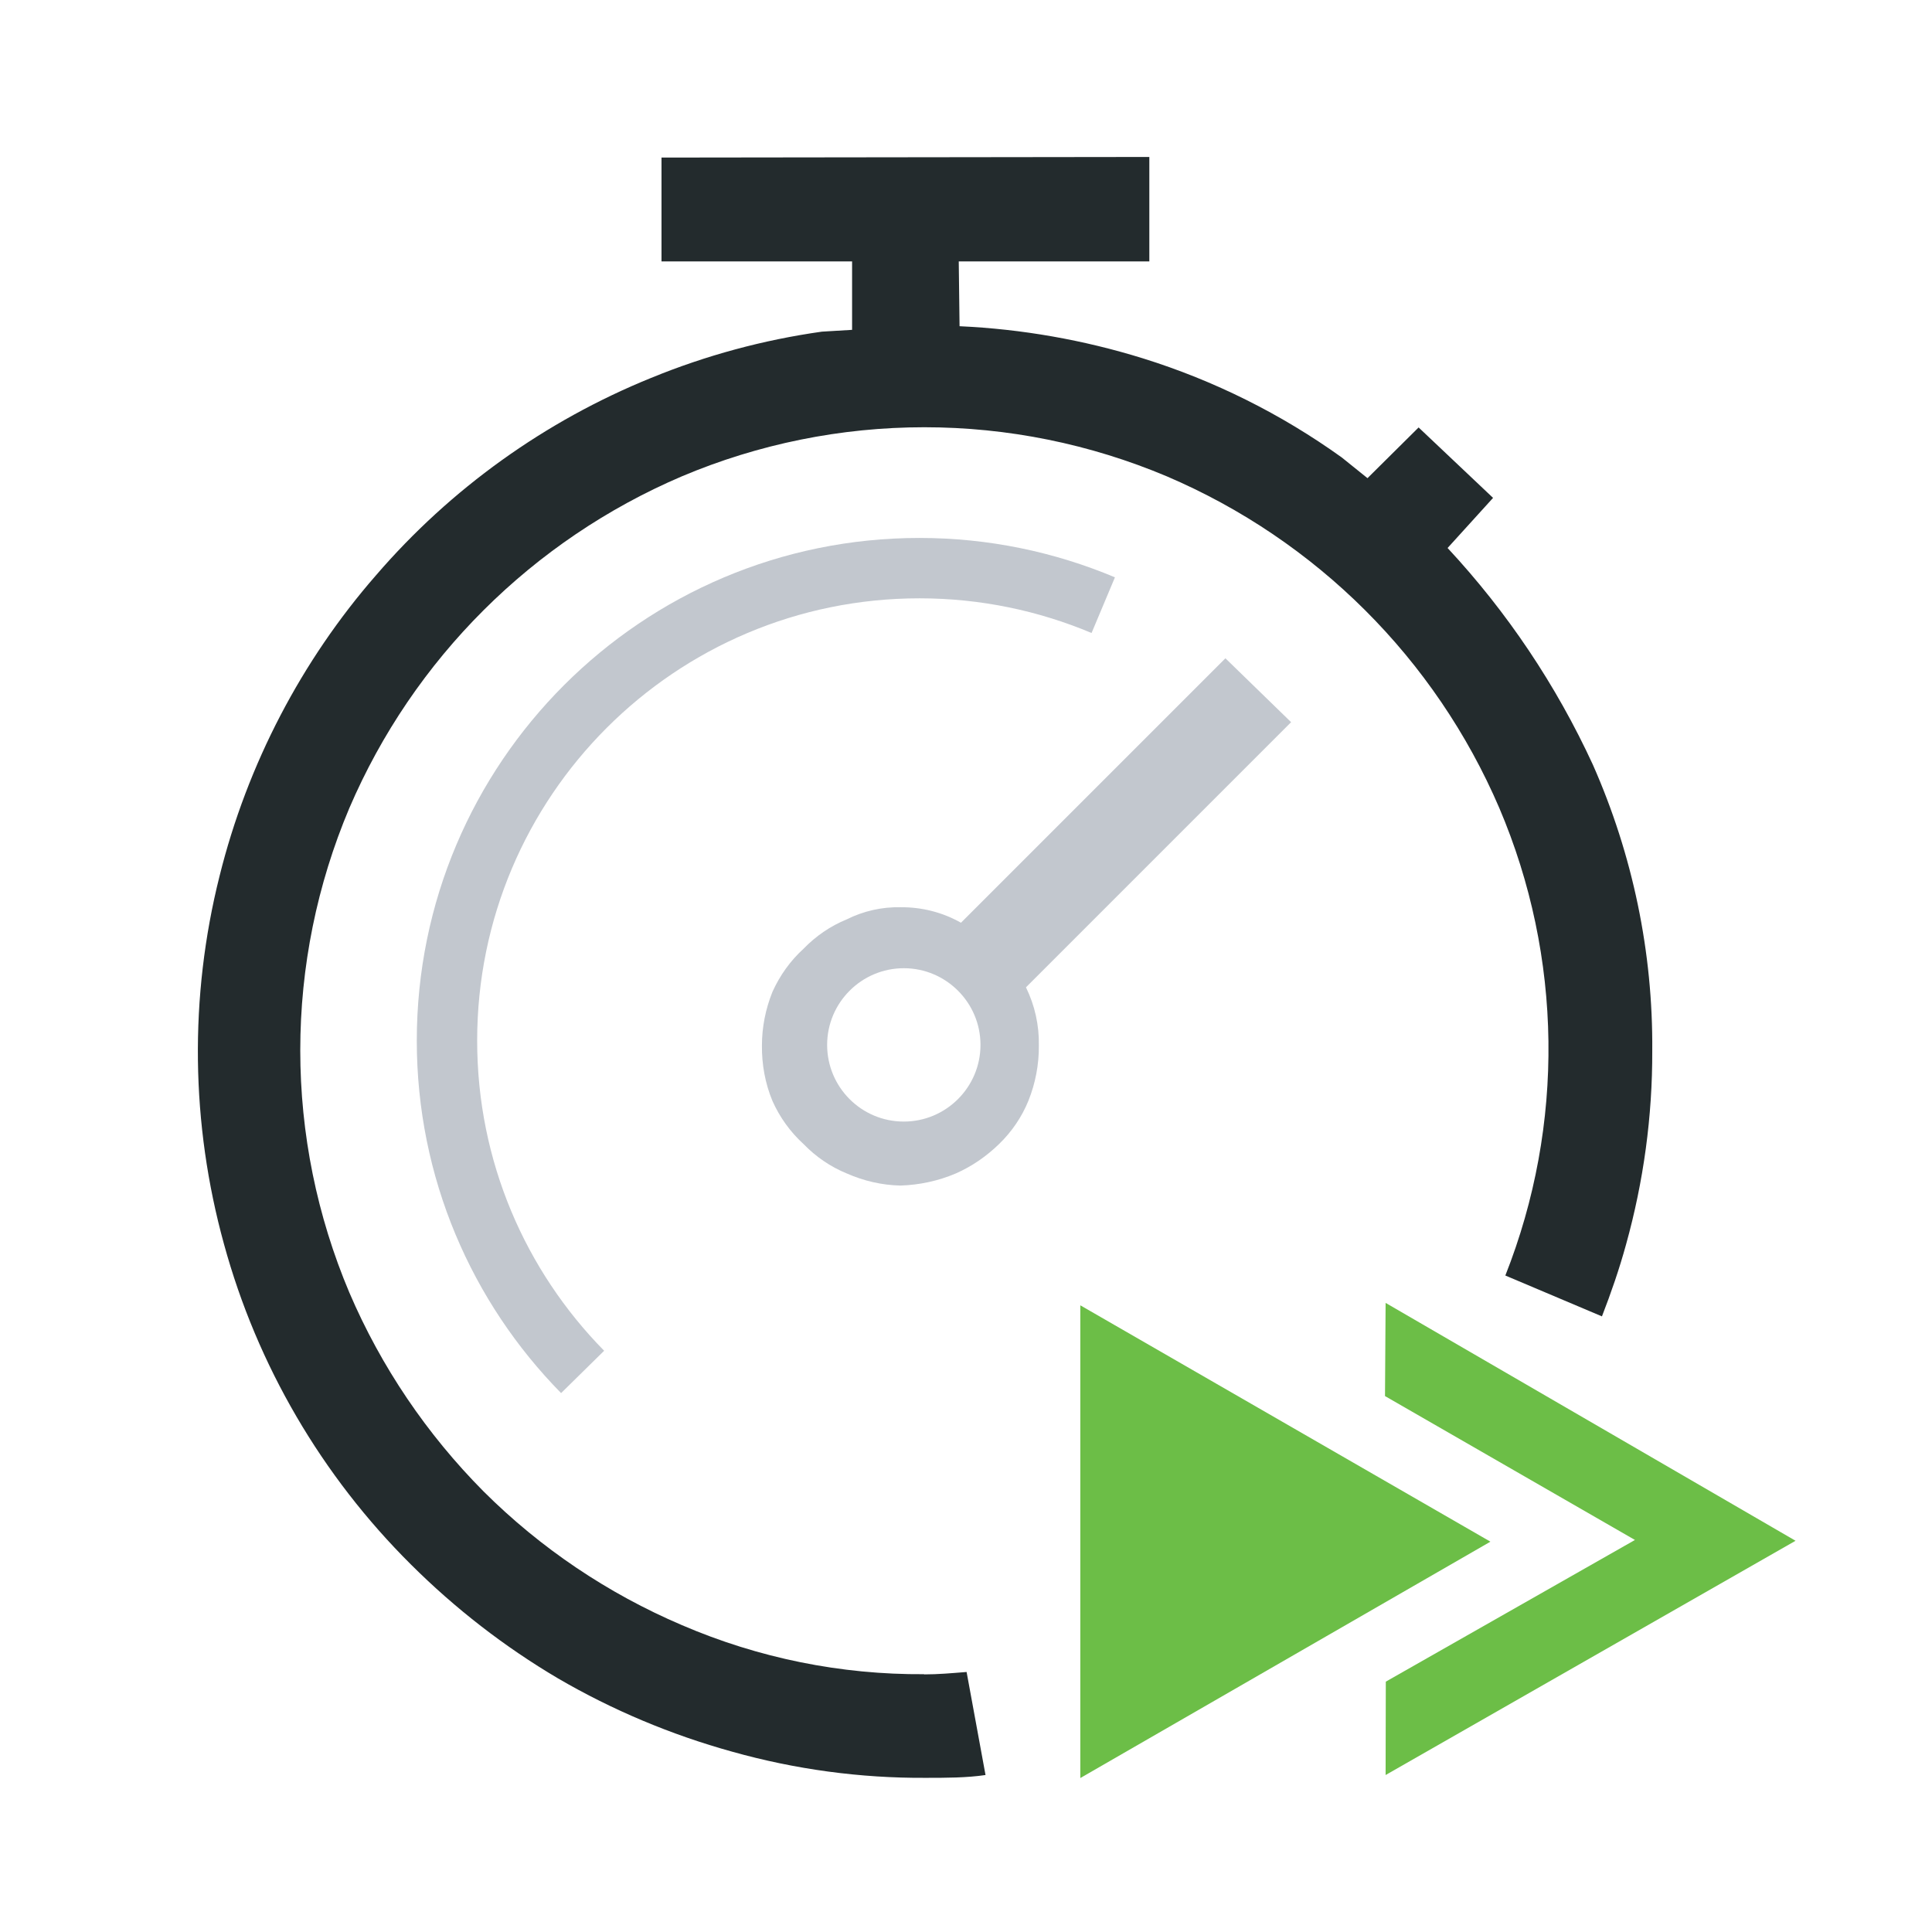
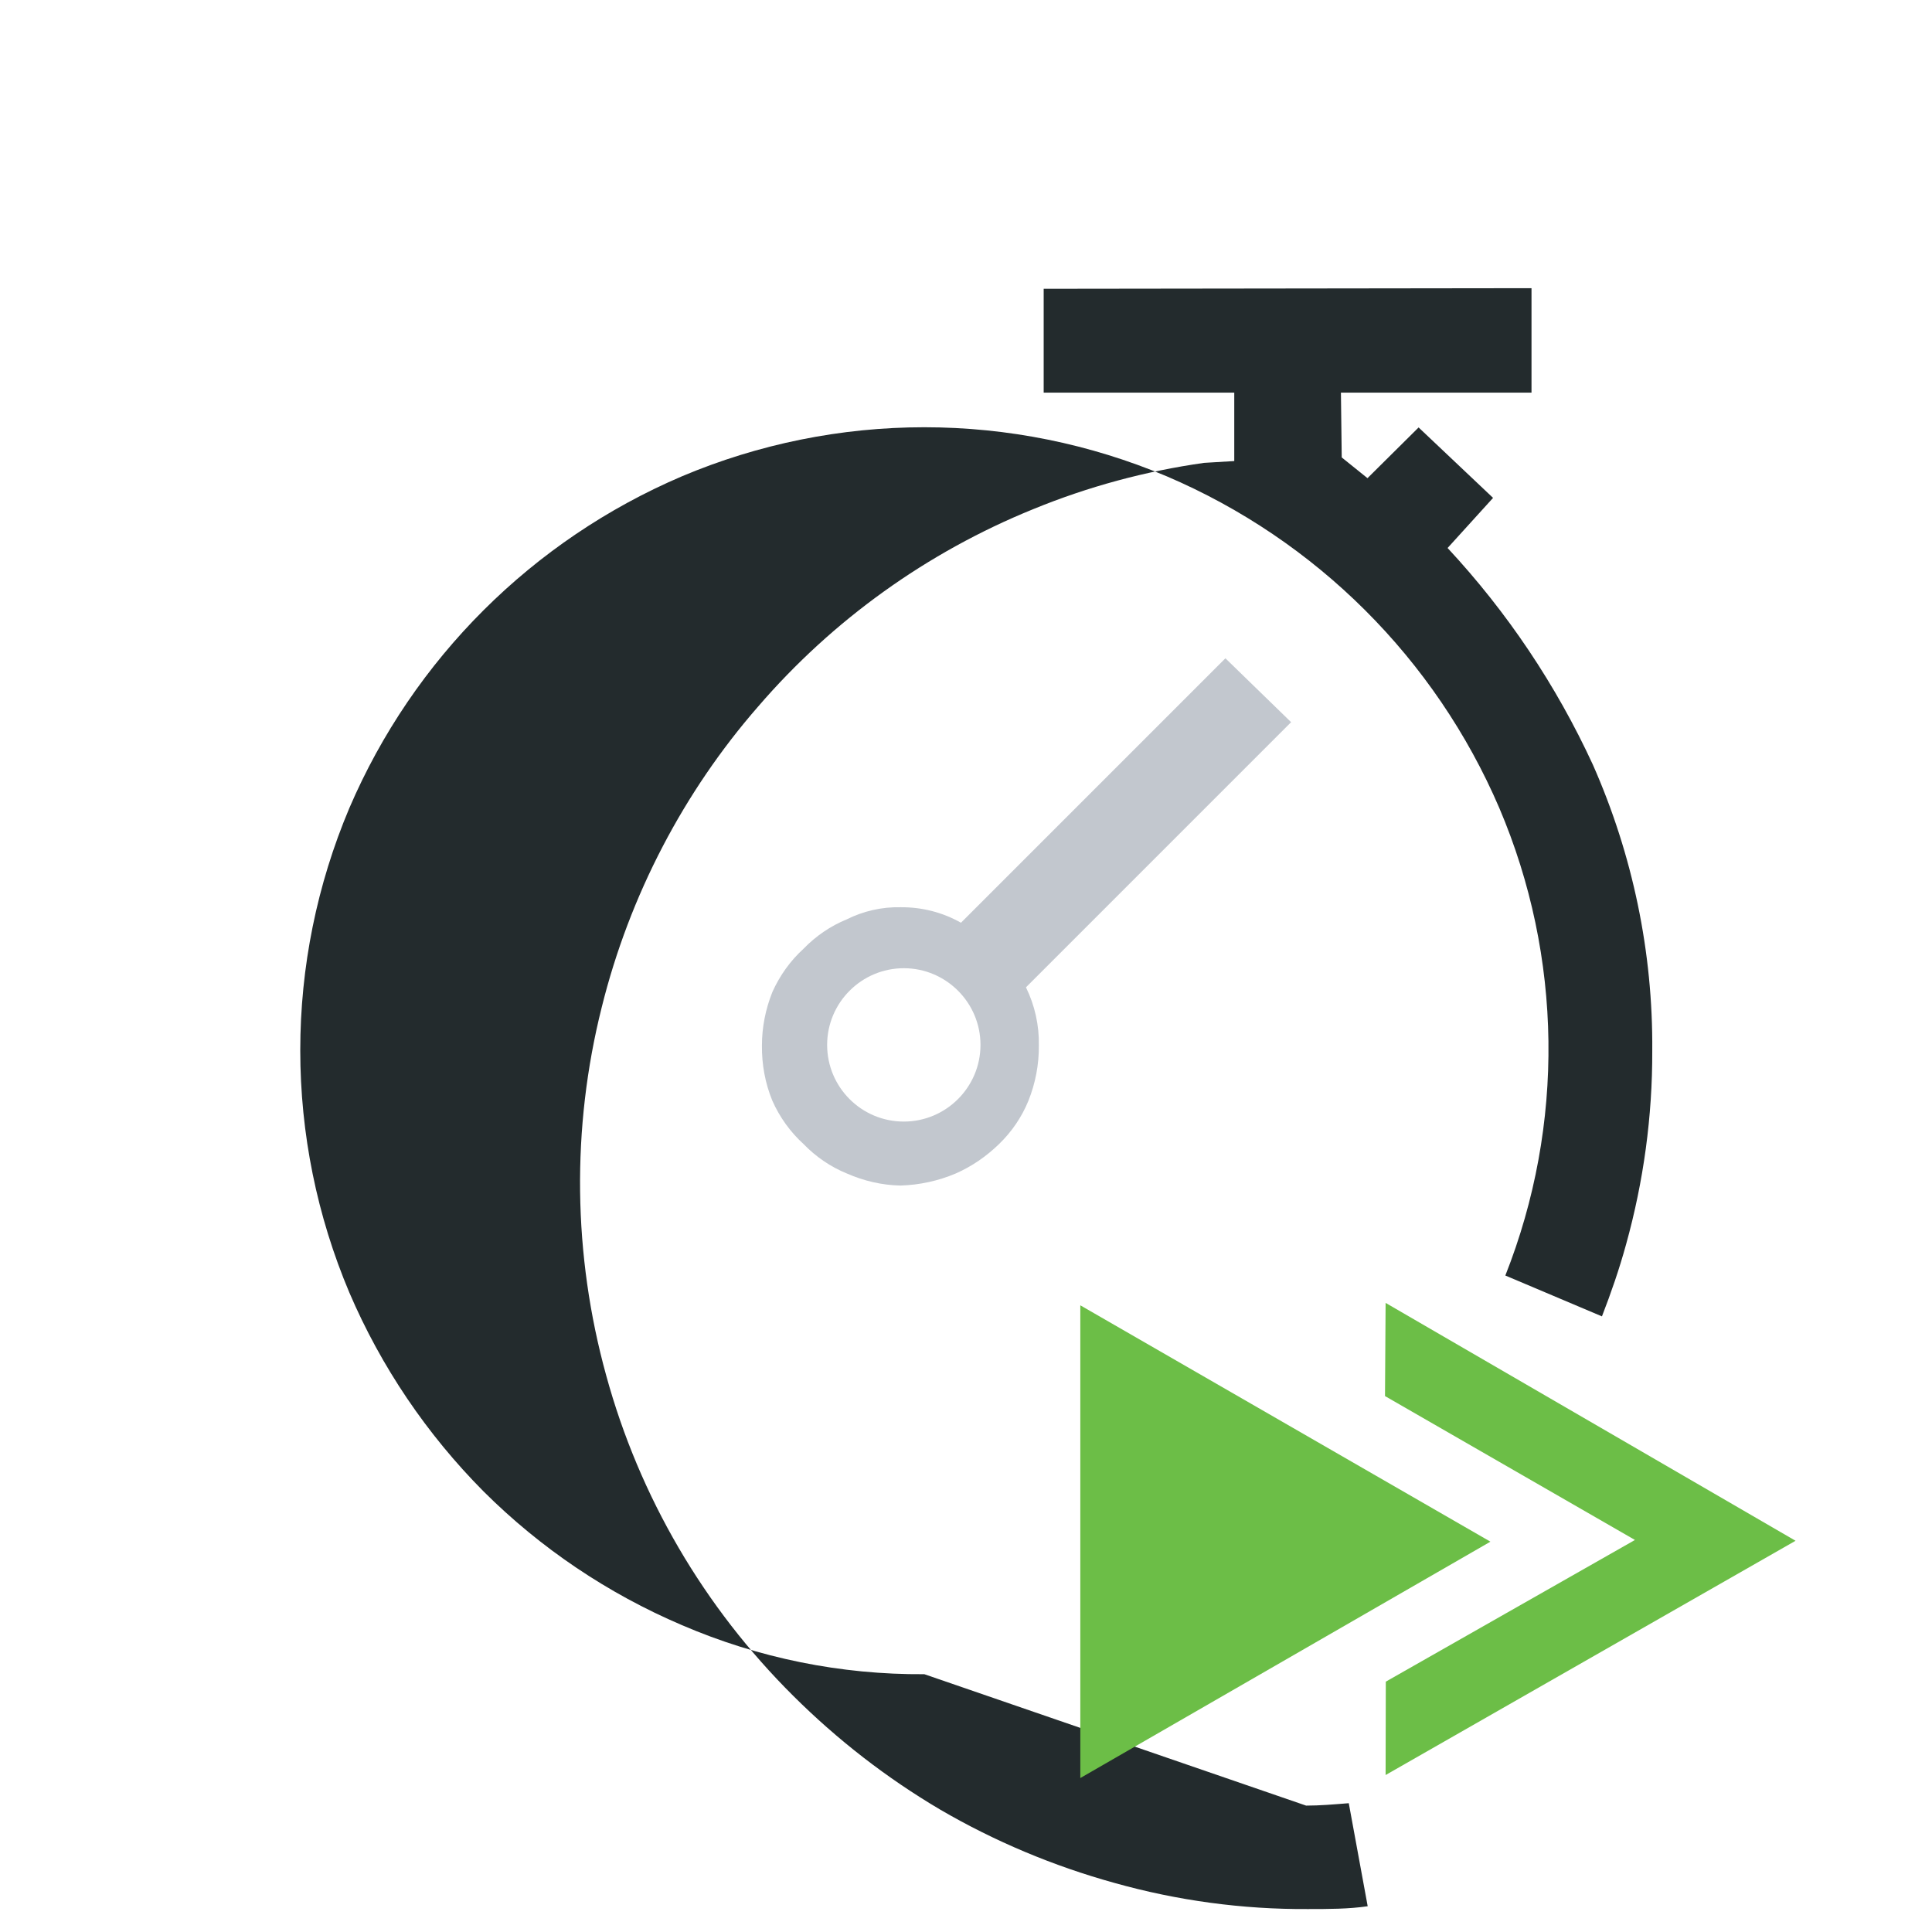
<svg xmlns="http://www.w3.org/2000/svg" id="Layer_4" data-name="Layer 4" viewBox="0 0 96 96">
  <defs>
    <style>
      .cls-1 {
        fill: none;
        stroke: #c2c7ce;
        stroke-miterlimit: 10;
        stroke-width: 3px;
      }

      .cls-2 {
        fill: #c2c7ce;
      }

      .cls-3 {
        fill: #232b2d;
      }

      .cls-4 {
        fill: #6cbe47;
      }
    </style>
  </defs>
-   <path class="cls-3" d="m45.93,83.19c-4.14.03-8.24-.8-12.05-2.44-3.68-1.57-7.02-3.82-9.85-6.64-2.82-2.84-5.09-6.19-6.67-9.88-1.61-3.81-2.44-7.9-2.44-12.04s.83-8.23,2.44-12.04c3.18-7.41,9.1-13.31,16.52-16.48,3.81-1.61,7.91-2.44,12.05-2.44s8.23.83,12.05,2.44c7.42,3.17,13.34,9.07,16.52,16.48,3.15,7.4,3.26,15.74.3,23.23l4.8,2.03c.45-1.16.86-2.34,1.2-3.58.87-3.13,1.31-6.36,1.3-9.61.04-4.9-.97-9.74-2.95-14.22-1.82-3.95-4.26-7.59-7.22-10.77l2.26-2.49-3.7-3.5-2.54,2.52-1.28-1.03c-3.01-2.16-6.34-3.82-9.87-4.92-2.96-.92-6.03-1.46-9.12-1.6l-.04-3.22h9.47v-5.19l-24.24.03v5.16h9.47v3.4s-1.5.09-1.5.09c-2.91.41-5.76,1.18-8.49,2.3-5.27,2.14-9.96,5.5-13.67,9.81-1.85,2.12-3.44,4.46-4.74,6.95-1.32,2.53-2.34,5.21-3.03,7.99-1.51,6.01-1.43,12.31.22,18.29,1.65,6.03,4.86,11.52,9.3,15.93,2.19,2.18,4.64,4.08,7.3,5.65,2.71,1.58,5.62,2.8,8.65,3.64,3.13.88,6.37,1.32,9.62,1.3,1,0,2.03,0,2.97-.14l-.94-5.12c-.75.06-1.42.12-2.12.12Z" />
+   <path class="cls-3" d="m45.93,83.19c-4.14.03-8.24-.8-12.05-2.44-3.68-1.57-7.02-3.82-9.85-6.64-2.82-2.84-5.09-6.19-6.67-9.88-1.61-3.81-2.44-7.9-2.44-12.04s.83-8.23,2.44-12.04c3.18-7.41,9.1-13.31,16.52-16.48,3.81-1.61,7.91-2.44,12.05-2.44s8.23.83,12.05,2.44c7.42,3.17,13.34,9.07,16.52,16.48,3.15,7.4,3.26,15.74.3,23.23l4.8,2.03c.45-1.16.86-2.34,1.2-3.58.87-3.13,1.31-6.36,1.3-9.61.04-4.9-.97-9.74-2.95-14.22-1.82-3.95-4.26-7.59-7.22-10.77l2.26-2.49-3.7-3.5-2.54,2.52-1.28-1.03l-.04-3.22h9.47v-5.19l-24.24.03v5.16h9.47v3.4s-1.5.09-1.5.09c-2.91.41-5.76,1.18-8.49,2.3-5.27,2.14-9.96,5.5-13.67,9.81-1.85,2.12-3.44,4.46-4.74,6.95-1.32,2.53-2.34,5.21-3.03,7.99-1.51,6.01-1.43,12.31.22,18.29,1.65,6.03,4.86,11.52,9.3,15.93,2.19,2.18,4.64,4.08,7.3,5.65,2.71,1.58,5.62,2.8,8.65,3.64,3.13.88,6.37,1.32,9.62,1.3,1,0,2.03,0,2.97-.14l-.94-5.12c-.75.06-1.42.12-2.12.12Z" />
  <path class="cls-2" d="m64.16,35.89l-3.27-3.18-13.14,13.14c-.92-.52-1.95-.78-3.01-.77-.92-.02-1.84.19-2.66.6-.81.33-1.54.83-2.15,1.46-.66.6-1.18,1.33-1.55,2.15-.34.85-.52,1.75-.52,2.66-.01.94.16,1.88.52,2.75.36.81.89,1.55,1.55,2.15.61.63,1.34,1.13,2.15,1.46.84.37,1.74.58,2.66.6.95-.03,1.88-.23,2.75-.6.8-.35,1.52-.85,2.15-1.46.63-.61,1.13-1.34,1.46-2.15.35-.87.53-1.81.52-2.75.02-1-.2-1.99-.64-2.89l13.18-13.18Zm-19.25,19.84c-2.11,0-3.81-1.71-3.81-3.81s1.71-3.81,3.81-3.81,3.81,1.71,3.81,3.81-1.71,3.81-3.81,3.81Z" />
  <path class="cls-4" d="m74.05,76.6l-20.37-11.74v23.49l20.37-11.74Z" />
  <polygon class="cls-4" points="68.85 64.74 89.22 76.56 68.85 88.2 68.86 83.56 81.24 76.52 68.82 69.37 68.85 64.74" />
-   <path class="cls-1" d="m28.95,68.17c-4.17-4.24-6.74-10.05-6.74-16.46,0-12.97,10.51-23.48,23.48-23.48,3.24,0,6.32.66,9.13,1.84" />
</svg>